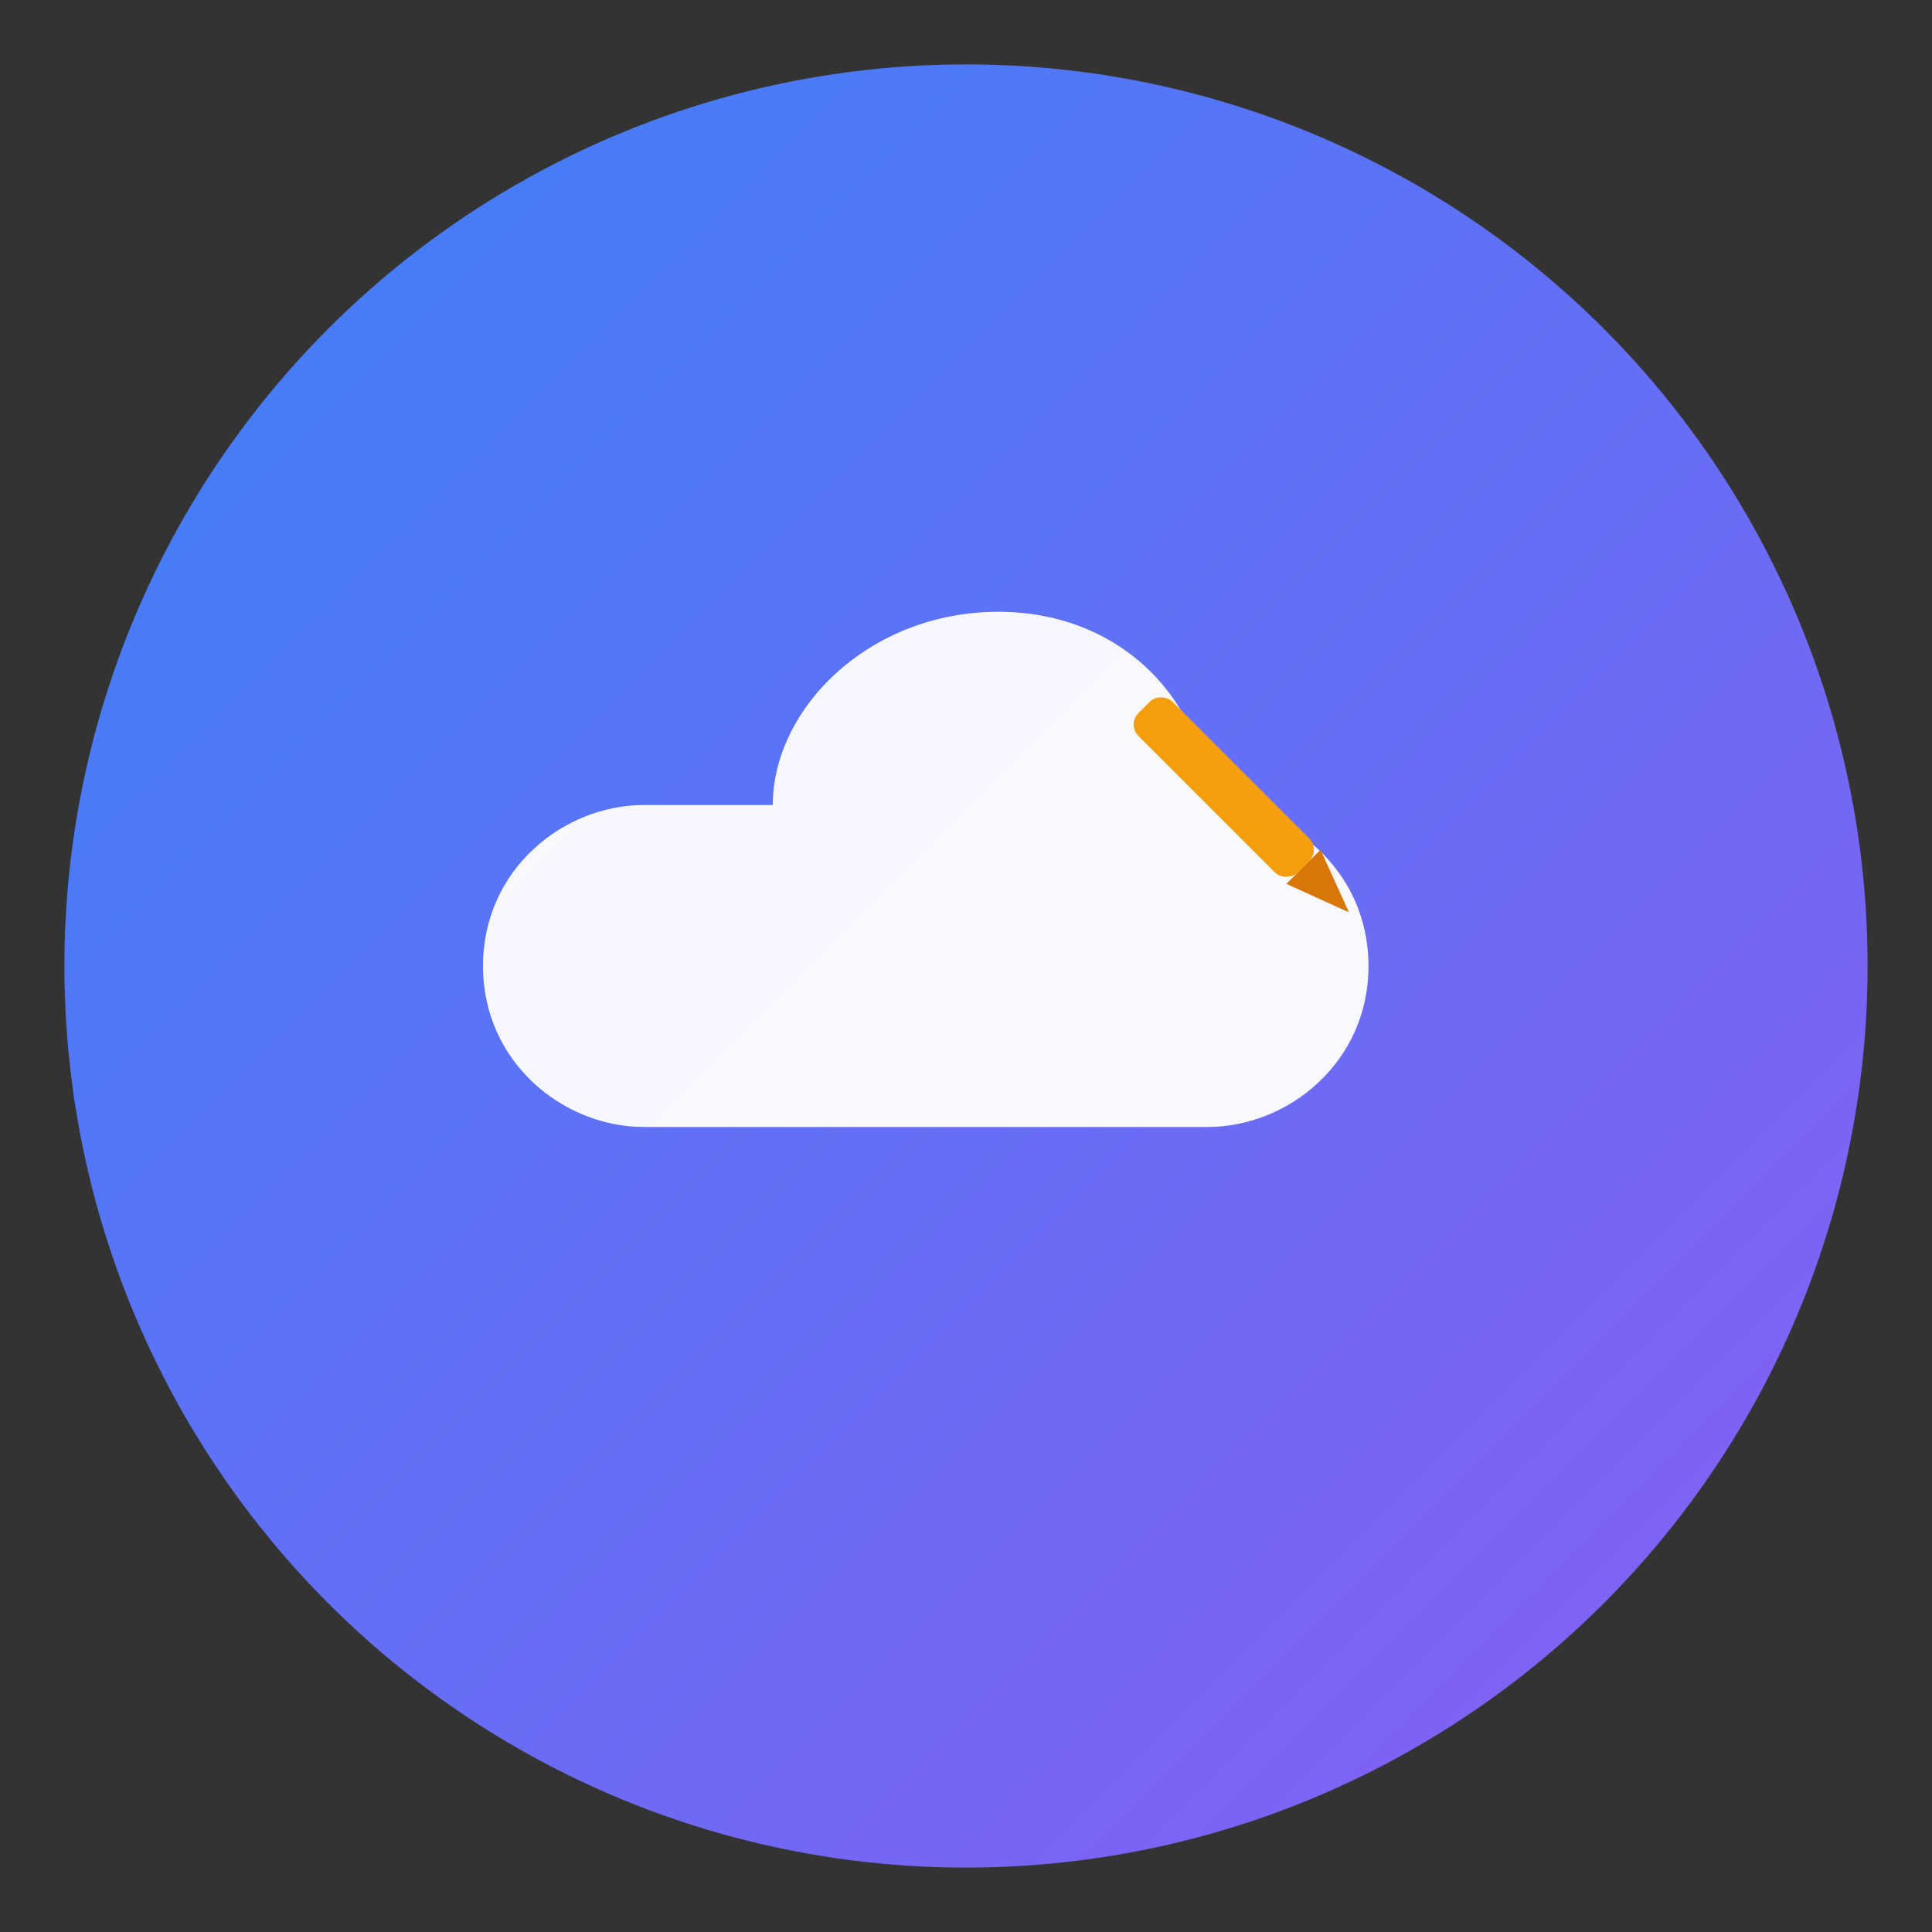
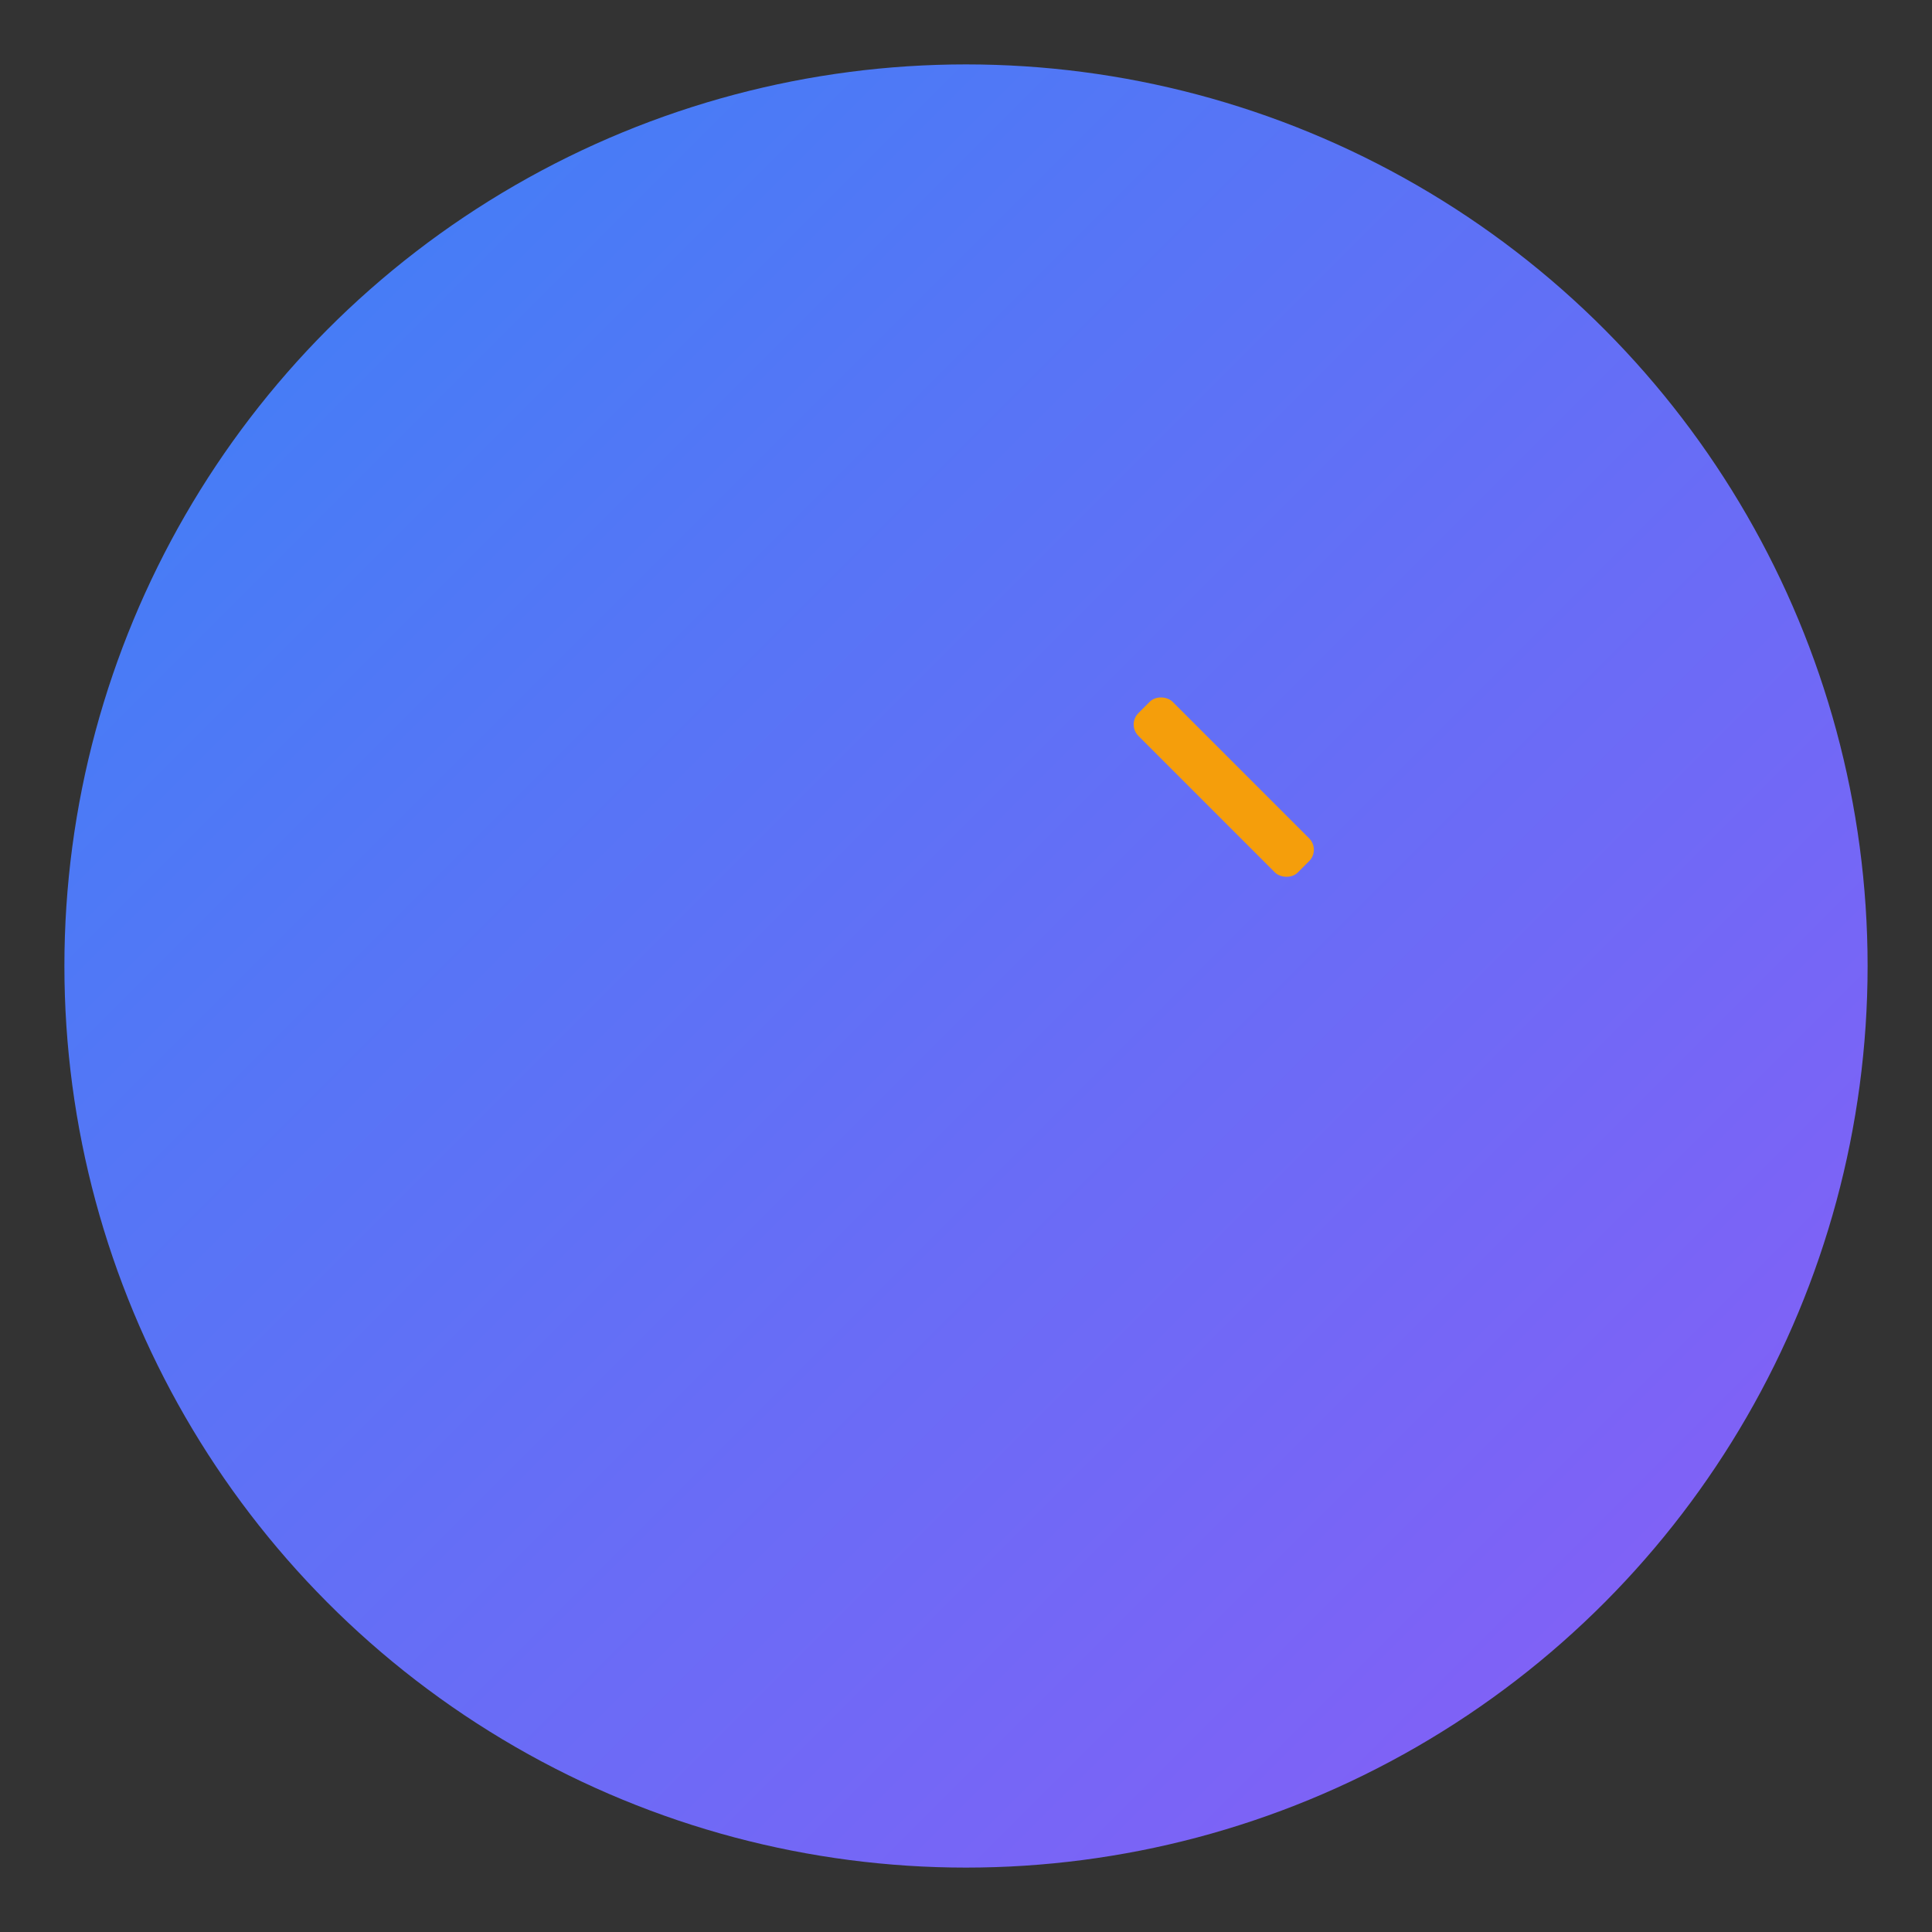
<svg xmlns="http://www.w3.org/2000/svg" width="120" height="120" viewBox="0 0 120 120" fill="none">
  <rect x="0" y="0" width="120" height="120" fill="#333333" stroke="none" />
  <defs>
    <linearGradient id="logoGradient" x1="0%" y1="0%" x2="100%" y2="100%">
      <stop offset="0%" style="stop-color:#3B82F6;stop-opacity:1" />
      <stop offset="100%" style="stop-color:#8B5CF6;stop-opacity:1" />
    </linearGradient>
    <linearGradient id="cloudGradient" x1="0%" y1="0%" x2="100%" y2="100%">
      <stop offset="0%" style="stop-color:#60A5FA;stop-opacity:1" />
      <stop offset="100%" style="stop-color:#A78BFA;stop-opacity:1" />
    </linearGradient>
  </defs>
  <circle cx="60" cy="60" r="56" fill="url(#logoGradient)" />
-   <path d="M40 50 C35 50, 30 54, 30 60 C30 66, 35 70, 40 70 L75 70 C80 70, 85 66, 85 60 C85 54, 80 50, 75 50 C75 44, 70 38, 62 38 C54 38, 48 44, 48 50 L40 50 Z" fill="white" opacity="0.95" />
-   <line x1="48" y1="56" x2="72" y2="56" stroke="url(#cloudGradient)" stroke-width="2" stroke-linecap="round" />
  <line x1="48" y1="62" x2="68" y2="62" stroke="url(#cloudGradient)" stroke-width="2" stroke-linecap="round" />
  <g transform="translate(70, 45) rotate(-45)">
    <rect x="0" y="0" width="3" height="14" fill="#F59E0B" rx="1" />
-     <path d="M 0 14 L 3 14 L 1.5 18 Z" fill="#D97706" />
  </g>
</svg>